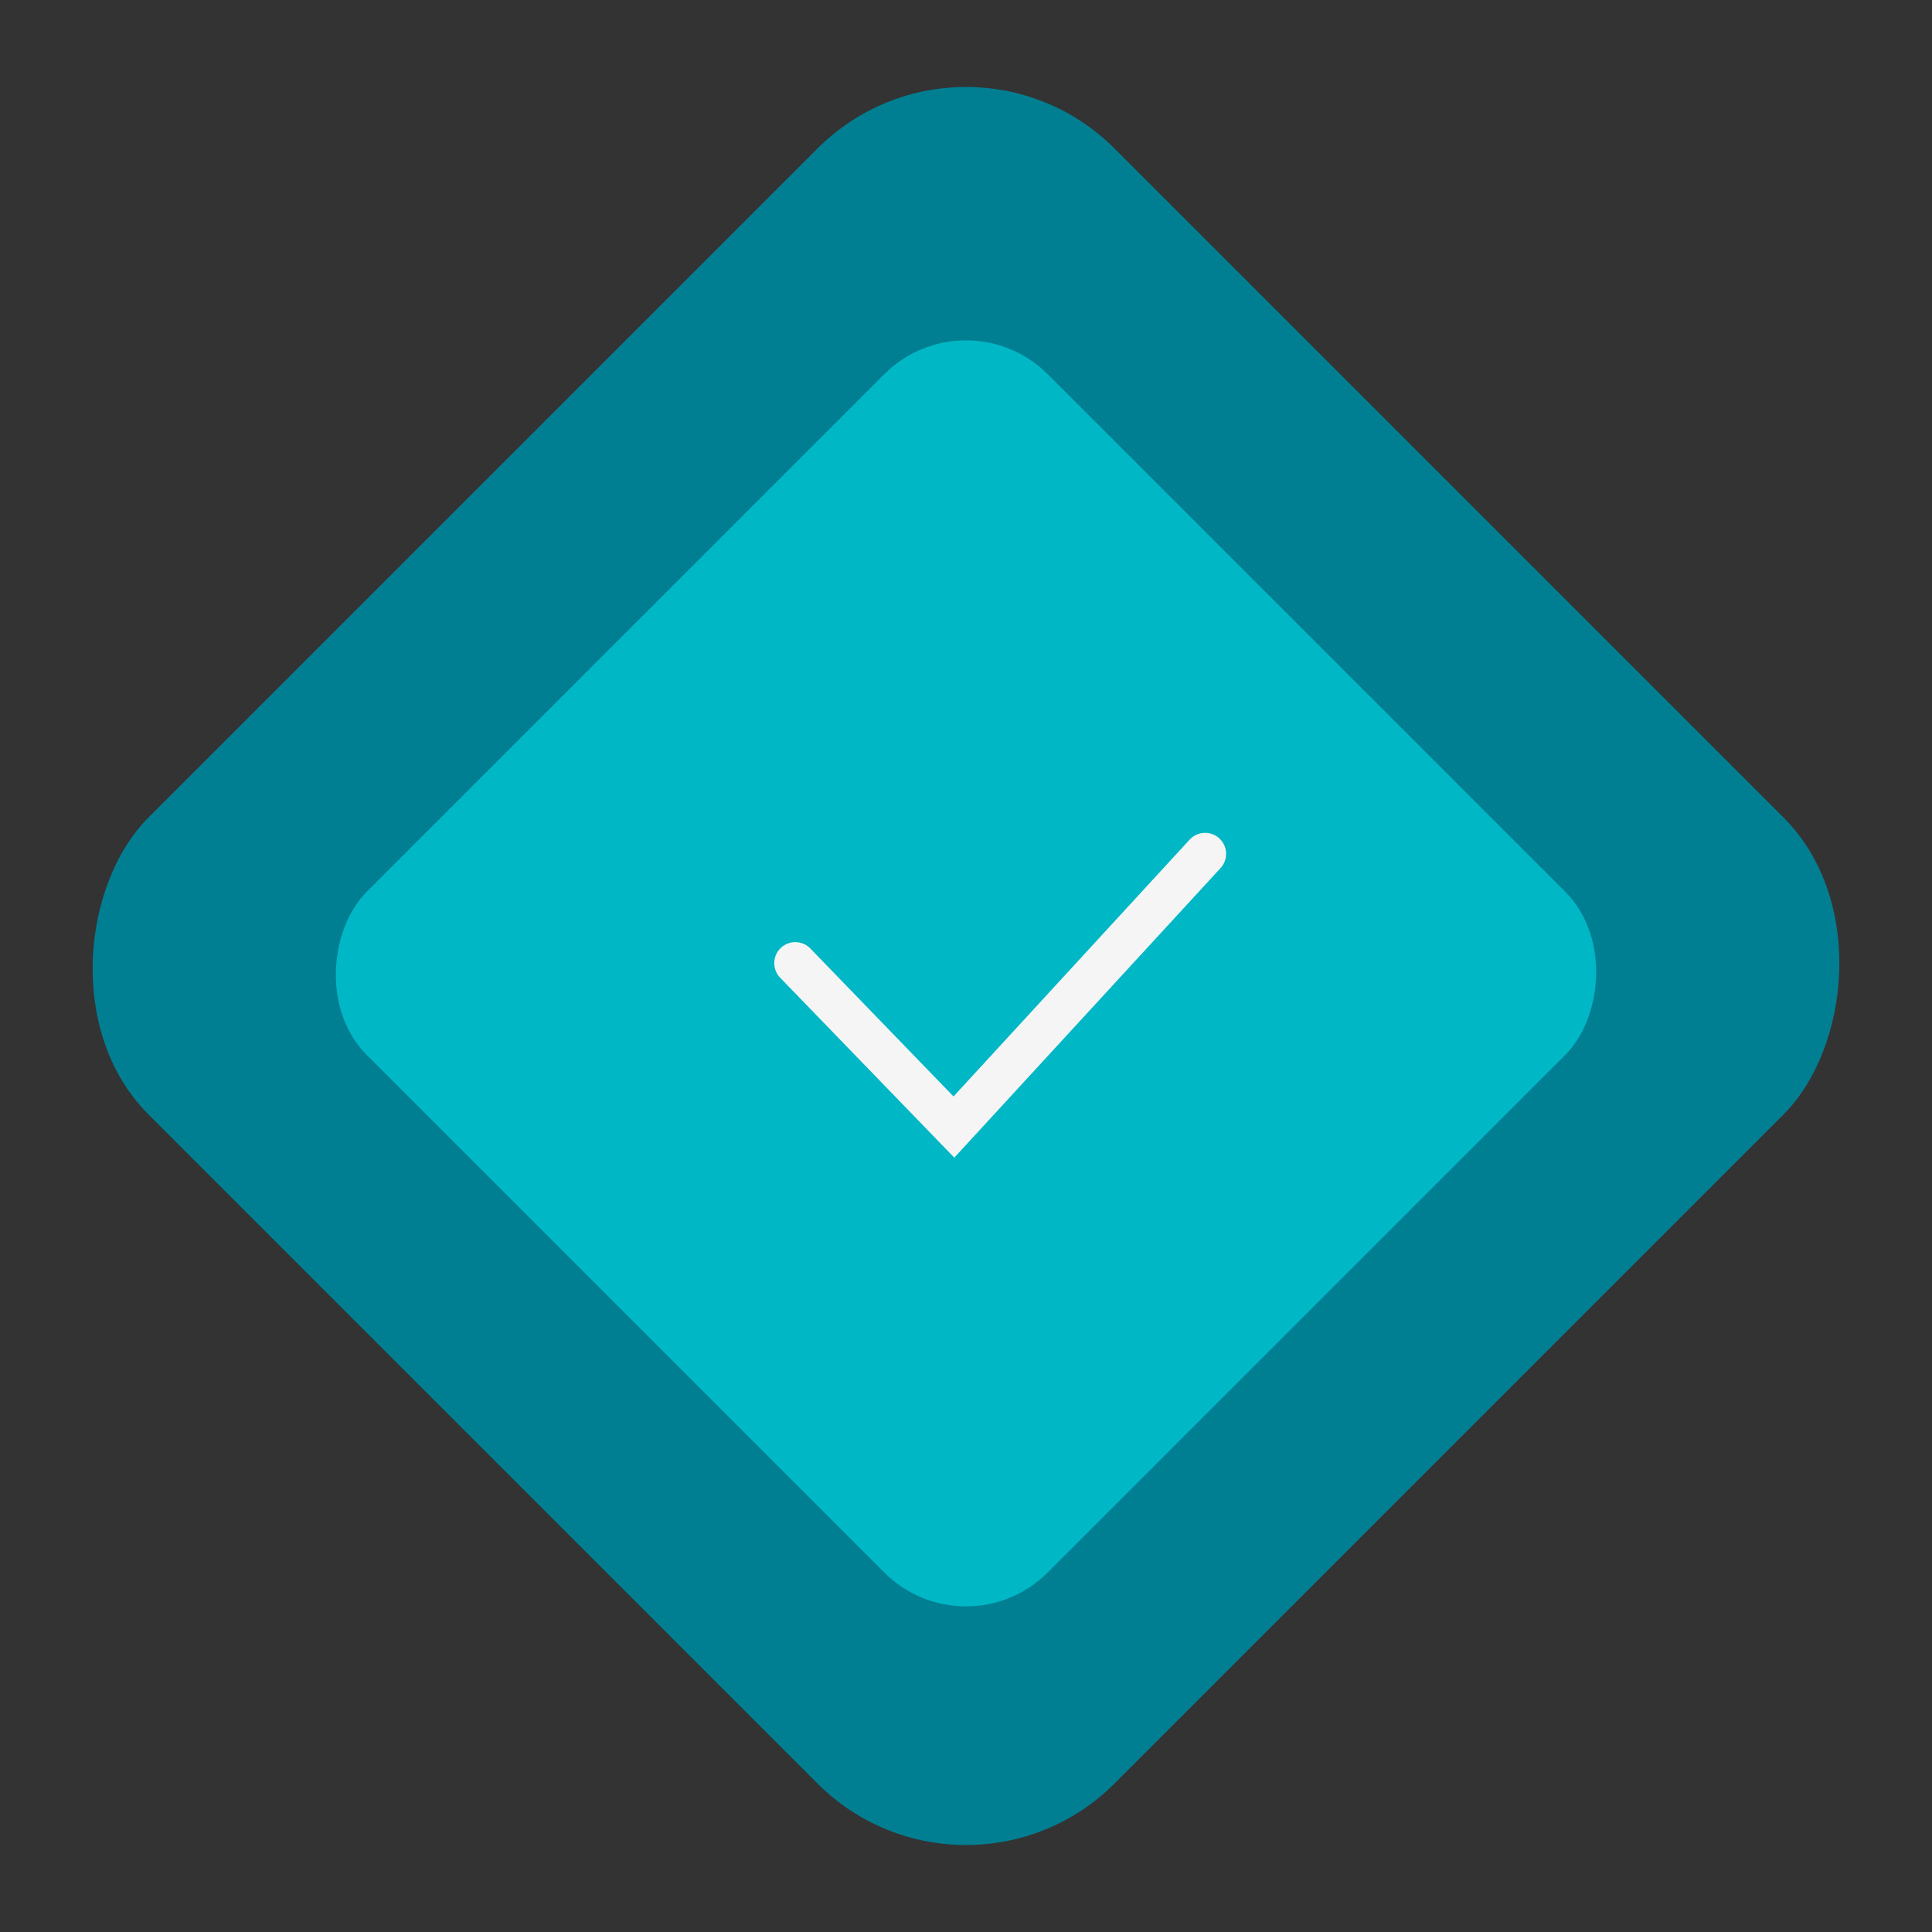
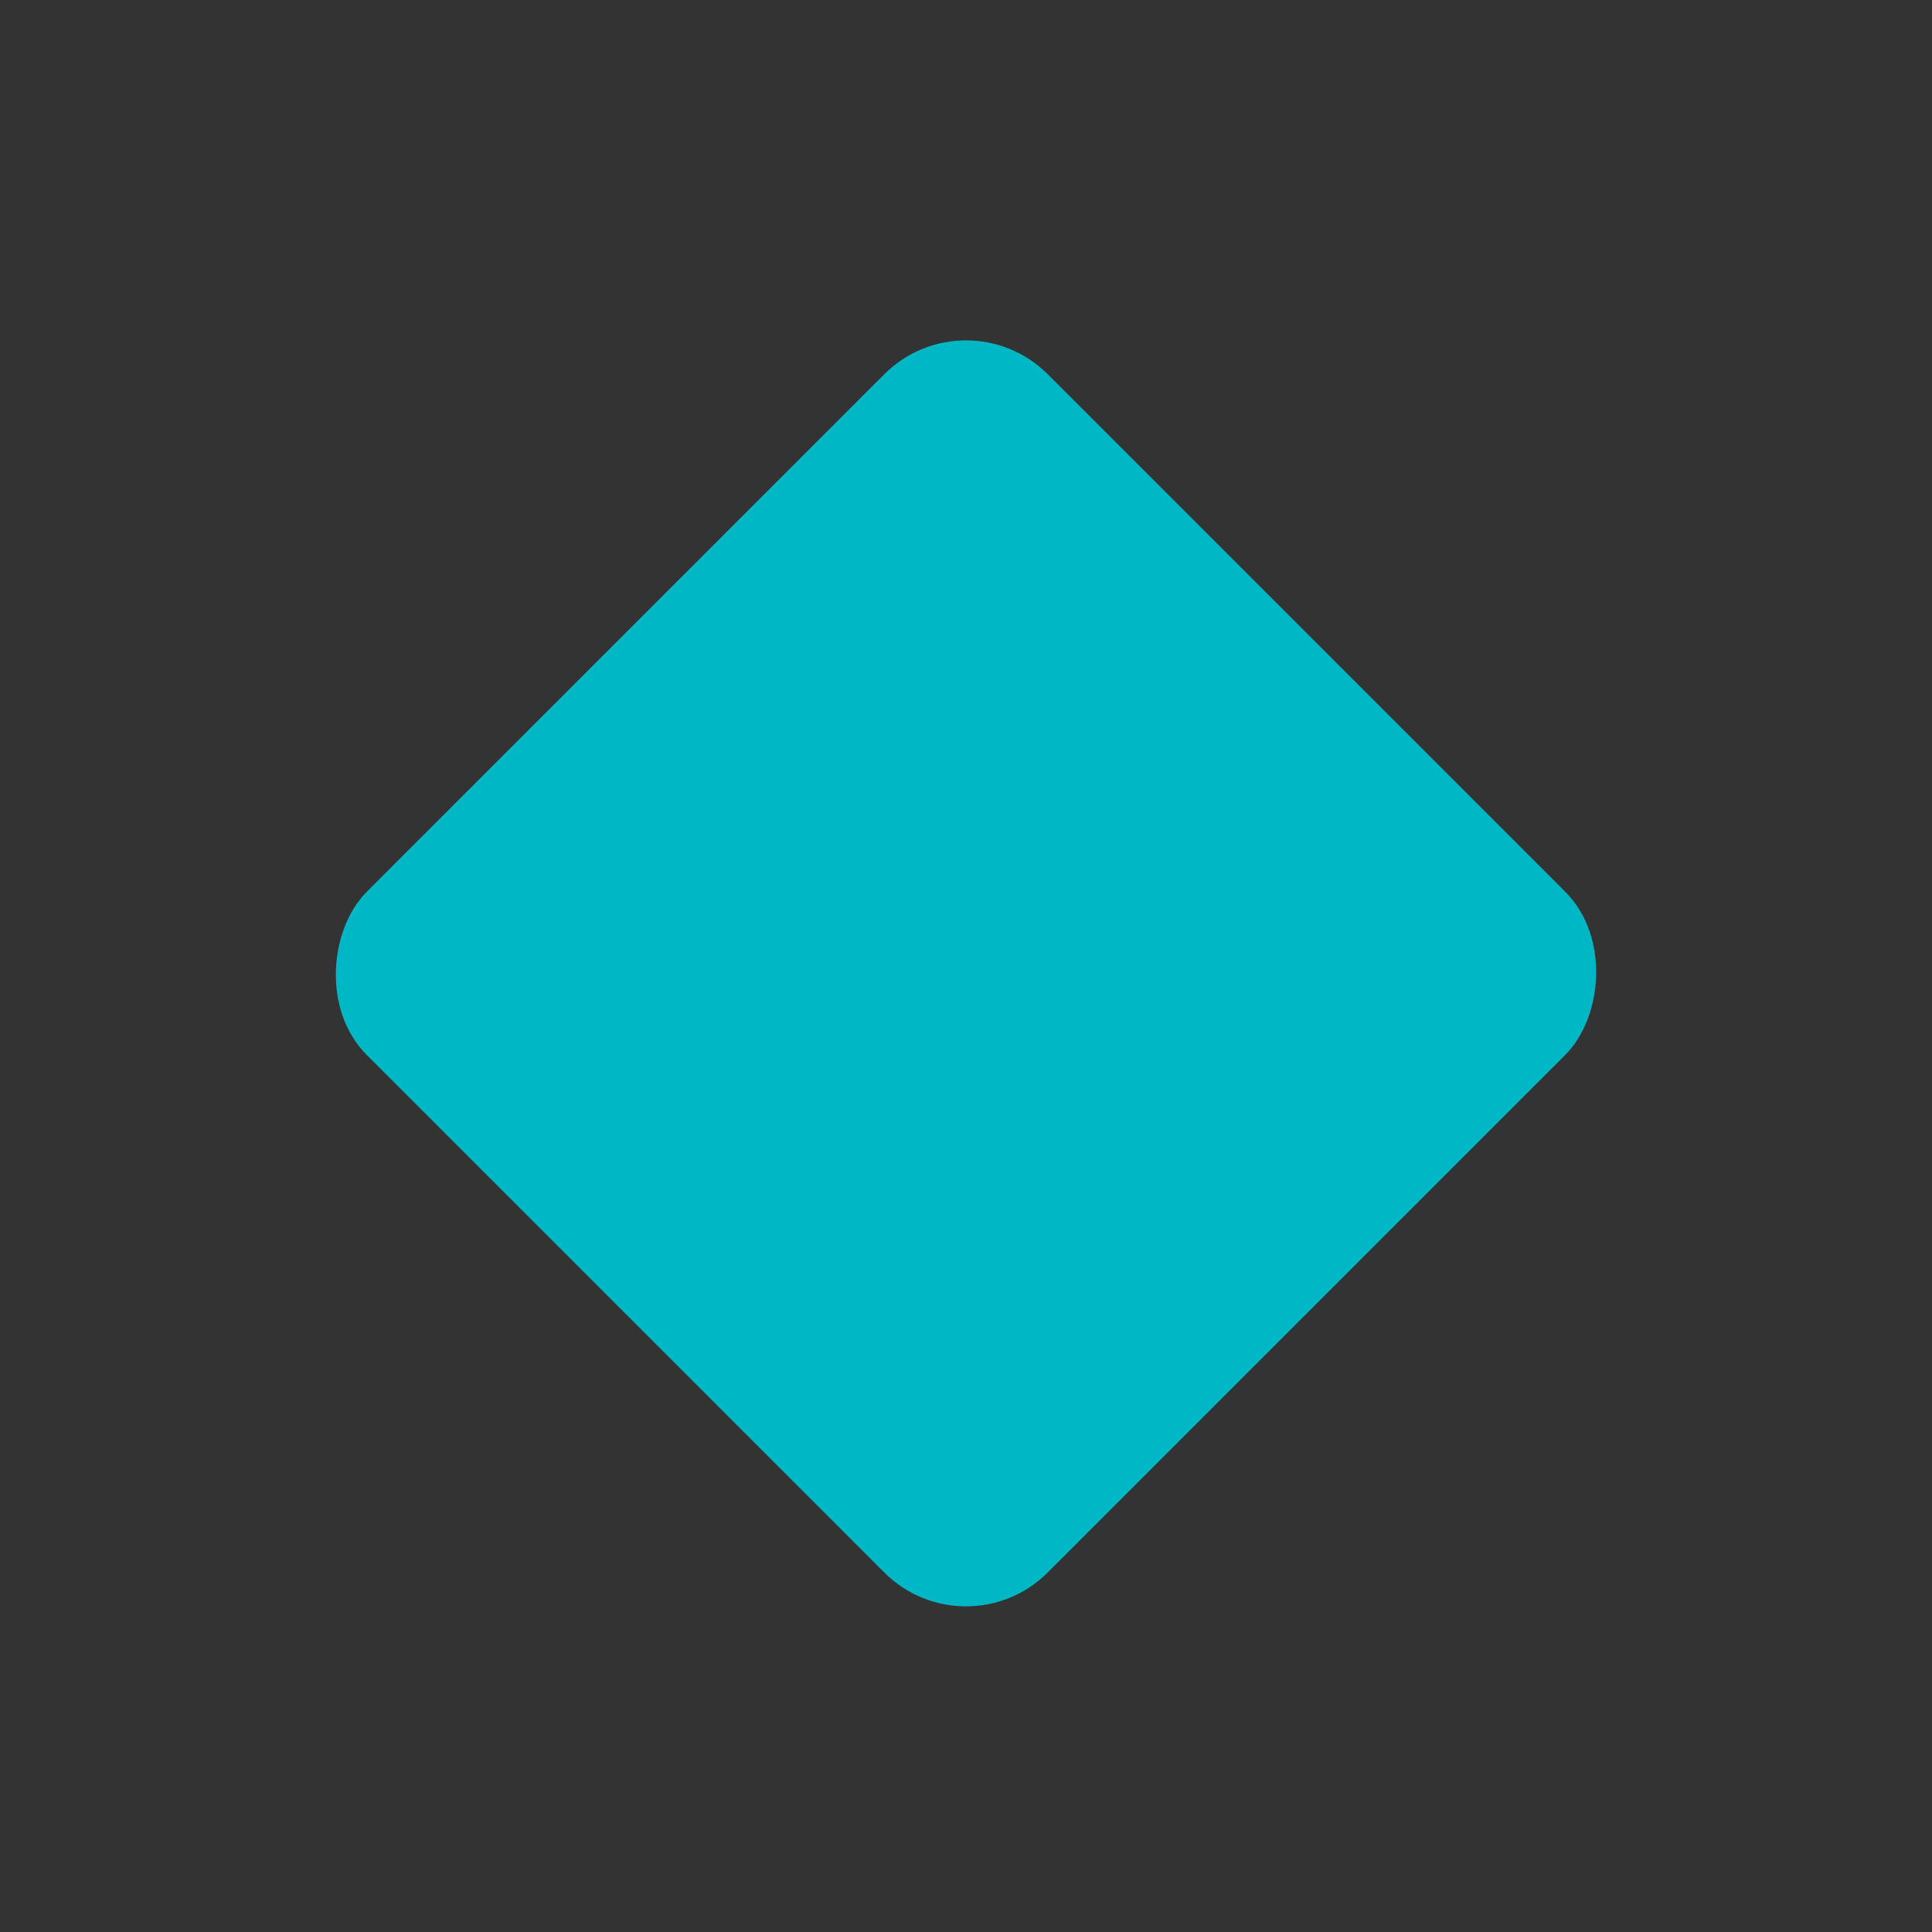
<svg xmlns="http://www.w3.org/2000/svg" width="92" height="92" viewBox="0 0 92 92" fill="none">
  <rect x="0" y="0" width="92" height="92" fill="#333333" stroke="none" />
-   <rect x="46" width="65.054" height="65.054" rx="10" transform="rotate(45 46 0)" fill="#007F93" />
  <rect x="46" y="14.637" width="44.85" height="44.85" rx="5" transform="rotate(45 46 14.637)" fill="#00B7C6" stroke="#00B7C6" />
-   <path d="M37.87 45.863L45.424 53.669L57.386 40.659" stroke="#F5F5F5" stroke-width="2" stroke-linecap="round" />
</svg>